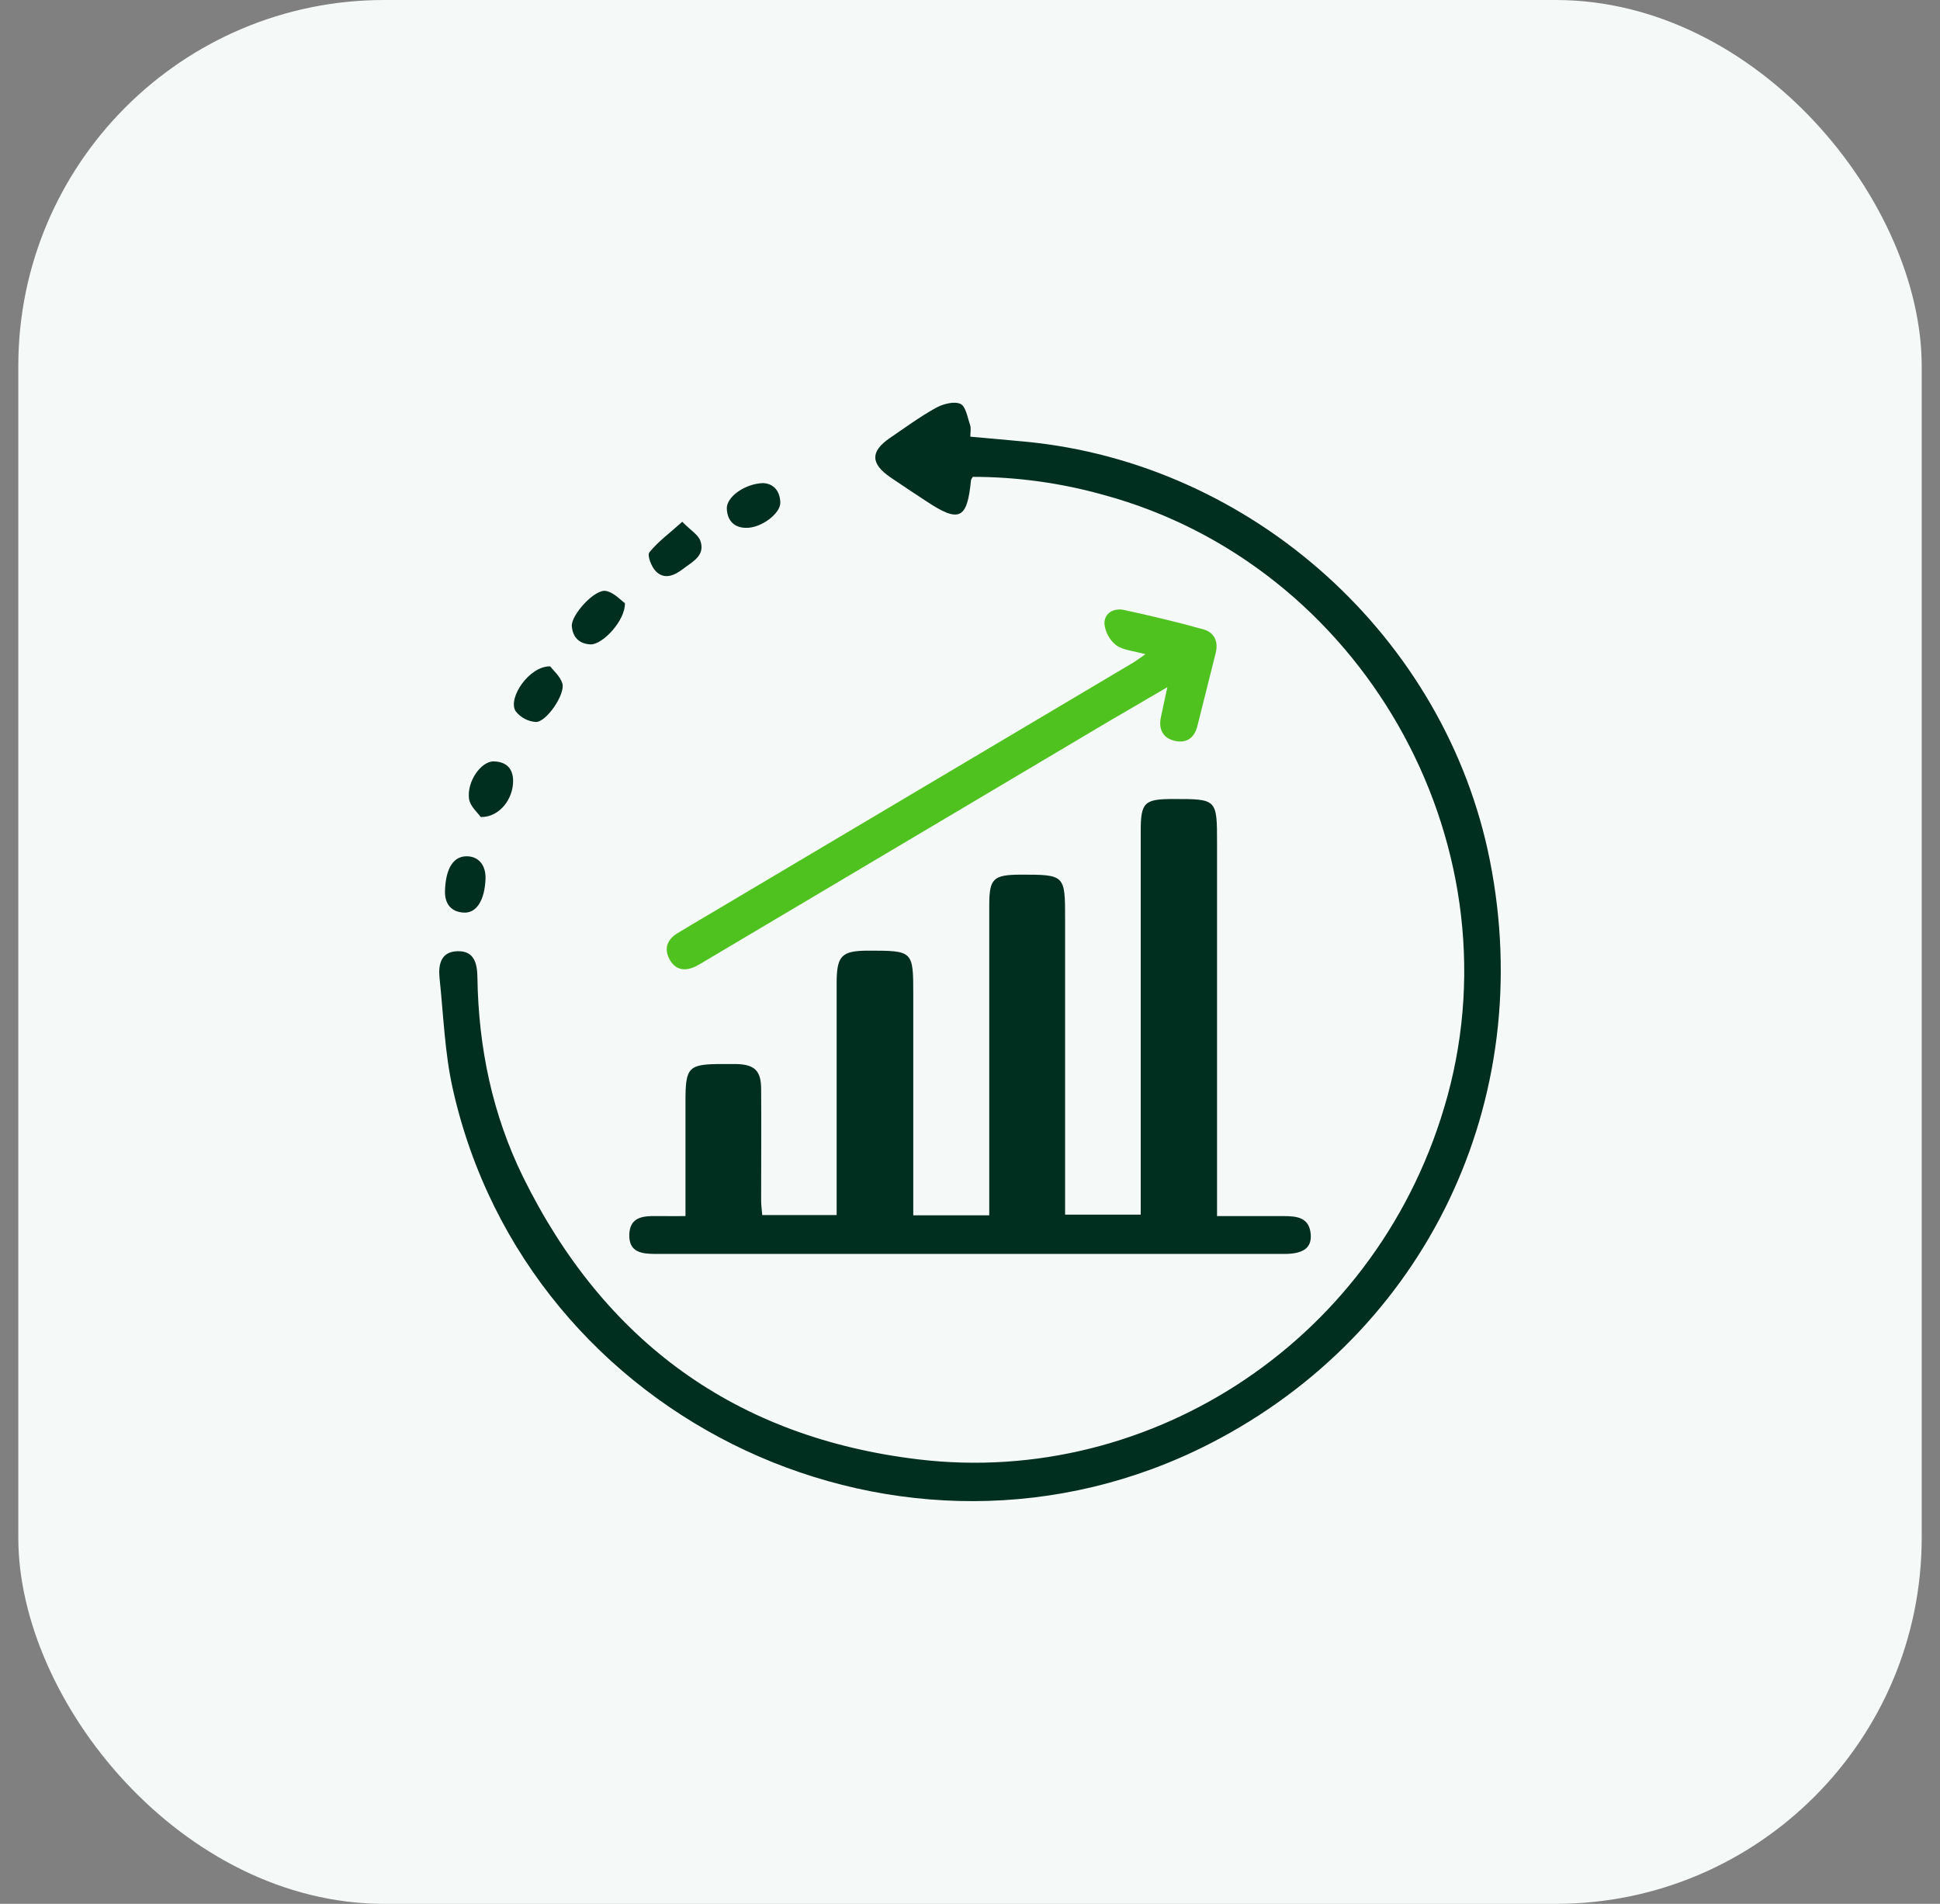
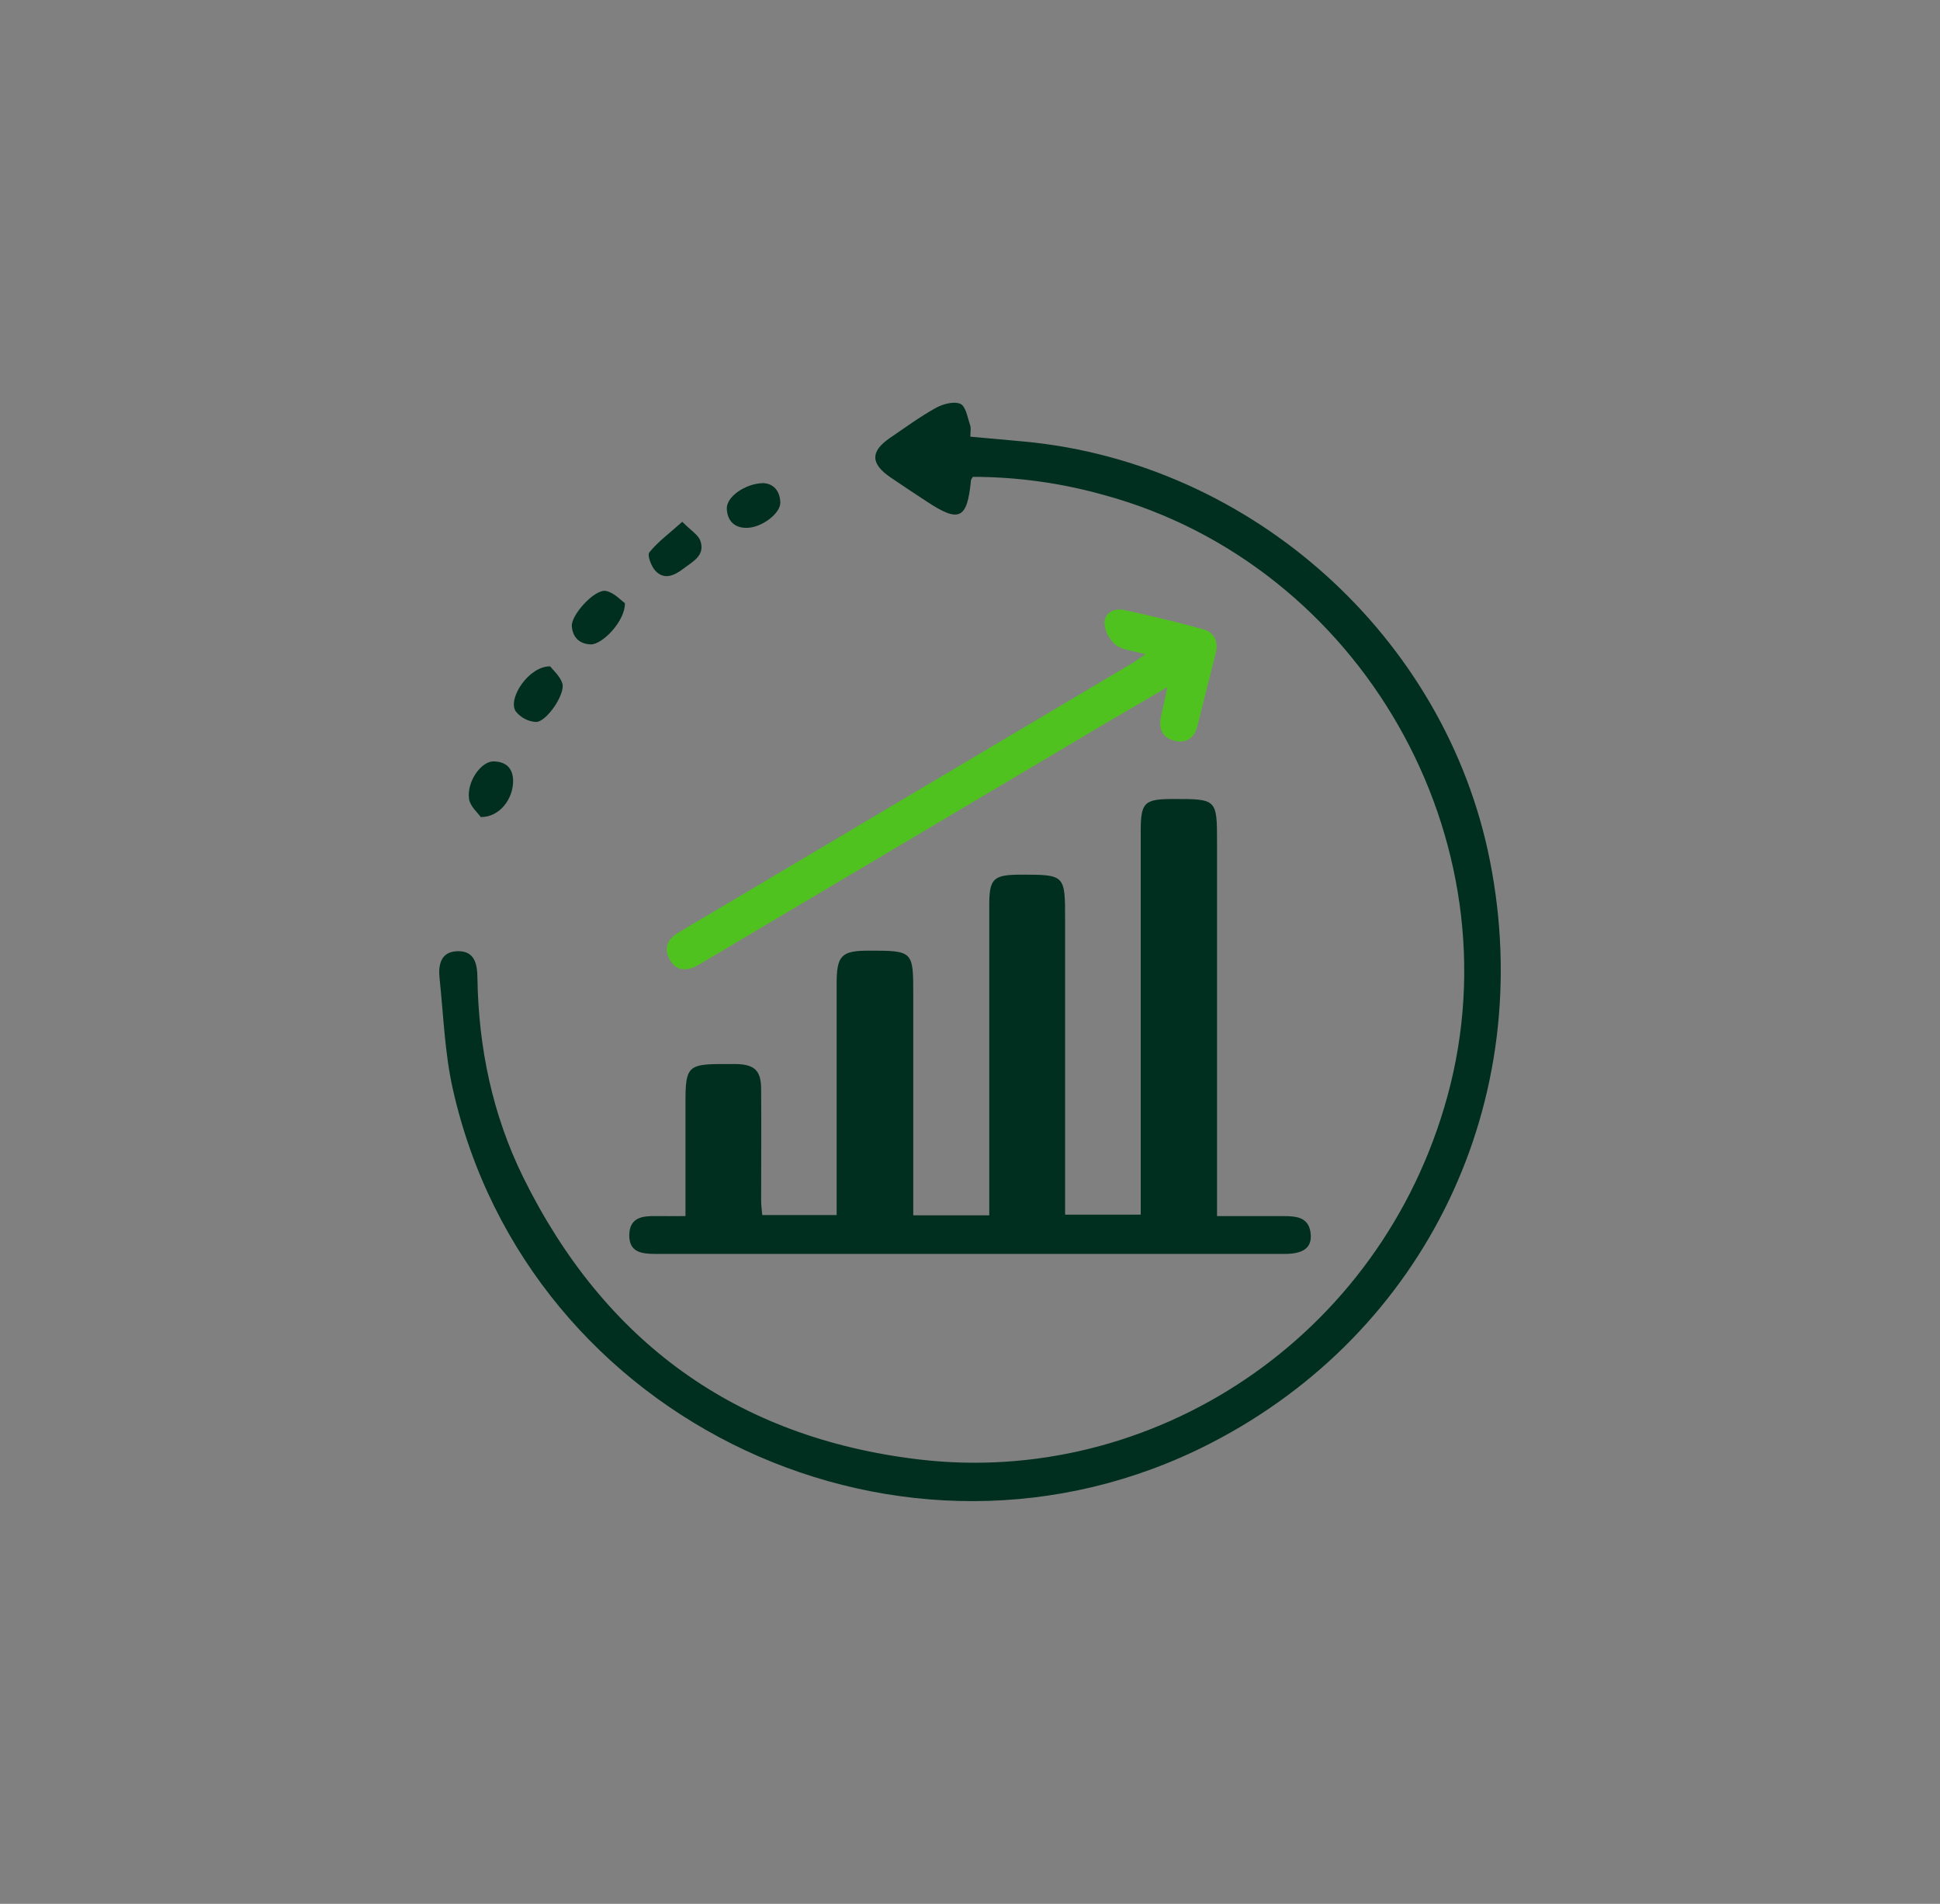
<svg xmlns="http://www.w3.org/2000/svg" width="53" height="52" viewBox="0 0 53 52" fill="none">
  <rect x="0" y="0" width="53" height="52" fill="#808080" stroke="none" />
-   <rect x="0.5" width="52" height="52" rx="10" fill="#F5F9F8" />
  <g clip-path="url(#clip0_1179_17331)">
    <path d="M18.727 33.215V30.077C18.727 29.138 18.805 29.062 19.742 29.062C19.868 29.062 19.993 29.062 20.118 29.062C20.618 29.076 20.792 29.244 20.794 29.744C20.801 30.762 20.794 31.778 20.794 32.796C20.794 32.917 20.813 33.039 20.824 33.186H22.857V32.672C22.857 30.732 22.857 28.792 22.857 26.853C22.857 26.102 22.991 25.967 23.717 25.965C24.95 25.965 24.95 25.965 24.95 27.177V33.193H27.026V32.617C27.026 29.989 27.026 27.361 27.026 24.734C27.026 23.996 27.132 23.895 27.871 23.889C29.098 23.889 29.098 23.889 29.098 25.109V33.175H31.164V22.71C31.164 21.912 31.258 21.824 32.056 21.823C33.249 21.823 33.249 21.823 33.249 23.028V33.215C33.885 33.215 34.47 33.215 35.065 33.215C35.432 33.215 35.777 33.249 35.809 33.723C35.834 34.081 35.605 34.248 35.093 34.248C29.364 34.248 23.636 34.248 17.907 34.248C17.532 34.248 17.18 34.205 17.192 33.723C17.204 33.24 17.567 33.209 17.931 33.214C18.183 33.218 18.428 33.215 18.727 33.215Z" fill="#002F1F" />
    <path d="M26.577 13.024C26.557 13.052 26.54 13.082 26.527 13.114C26.424 14.185 26.208 14.288 25.306 13.69C24.98 13.474 24.649 13.259 24.33 13.04C23.78 12.664 23.773 12.331 24.311 11.963C24.725 11.681 25.13 11.384 25.566 11.141C25.761 11.034 26.061 10.953 26.239 11.031C26.385 11.096 26.433 11.406 26.504 11.615C26.533 11.698 26.509 11.803 26.509 11.927C27.016 11.973 27.508 12.015 27.999 12.062C34.213 12.65 39.491 17.402 40.702 23.498C42.006 30.054 38.962 36.398 33.063 39.425C24.734 43.698 14.421 38.883 12.37 29.741C12.149 28.757 12.116 27.729 12.009 26.721C11.97 26.351 12.039 25.988 12.506 25.98C12.974 25.971 13.038 26.341 13.043 26.705C13.072 28.609 13.451 30.439 14.291 32.149C16.505 36.642 20.102 39.264 25.091 39.86C31.465 40.623 37.729 36.562 39.543 29.942C41.464 22.933 37.176 15.423 30.152 13.518C28.988 13.191 27.785 13.025 26.577 13.024Z" fill="#002F1F" />
    <path d="M31.293 17.868C30.951 17.774 30.673 17.757 30.488 17.619C30.4 17.548 30.326 17.459 30.272 17.359C30.218 17.259 30.184 17.149 30.173 17.035C30.166 16.742 30.431 16.6 30.708 16.66C31.439 16.819 32.169 16.991 32.89 17.194C33.171 17.276 33.291 17.523 33.213 17.832C33.044 18.498 32.878 19.164 32.712 19.83C32.629 20.164 32.405 20.311 32.084 20.232C31.763 20.153 31.646 19.908 31.716 19.583C31.767 19.344 31.819 19.105 31.892 18.768C31.301 19.115 30.792 19.411 30.286 19.706C26.616 21.883 22.946 24.06 19.277 26.239C19.197 26.287 19.117 26.337 19.034 26.38C18.745 26.532 18.471 26.515 18.302 26.22C18.133 25.925 18.215 25.672 18.503 25.492C18.755 25.336 19.013 25.188 19.268 25.036C23.139 22.739 27.01 20.441 30.881 18.144C30.997 18.082 31.105 17.998 31.293 17.868Z" fill="#50C21F" />
    <path d="M15.031 18.2C15.109 18.305 15.304 18.469 15.364 18.669C15.448 18.96 14.93 19.72 14.643 19.719C14.535 19.713 14.429 19.683 14.333 19.632C14.237 19.581 14.153 19.51 14.086 19.424C13.866 19.066 14.456 18.19 15.031 18.2Z" fill="#002F1F" />
    <path d="M17.072 16.474C17.086 16.953 16.457 17.613 16.133 17.6C15.825 17.586 15.646 17.406 15.622 17.103C15.597 16.799 16.256 16.07 16.561 16.142C16.776 16.187 16.955 16.39 17.072 16.474Z" fill="#002F1F" />
    <path d="M13.134 22.316C13.058 22.204 12.843 22.024 12.814 21.82C12.749 21.343 13.147 20.788 13.49 20.796C13.832 20.804 14.013 20.989 14.018 21.32C14.024 21.818 13.65 22.322 13.134 22.316Z" fill="#002F1F" />
    <path d="M18.639 14.251C18.869 14.486 19.078 14.606 19.136 14.777C19.27 15.178 18.918 15.341 18.666 15.535C18.428 15.716 18.156 15.845 17.915 15.601C17.795 15.48 17.677 15.165 17.74 15.087C17.975 14.793 18.292 14.566 18.639 14.251Z" fill="#002F1F" />
-     <path d="M13.264 24.007C13.241 24.586 13.02 24.945 12.669 24.926C12.319 24.906 12.146 24.683 12.157 24.327C12.178 23.7 12.397 23.371 12.777 23.388C13.088 23.403 13.278 23.644 13.264 24.007Z" fill="#002F1F" />
    <path d="M20.848 13.195C21.123 13.207 21.304 13.395 21.318 13.717C21.332 14.022 20.8 14.422 20.389 14.417C20.058 14.417 19.87 14.219 19.856 13.895C19.842 13.57 20.358 13.207 20.848 13.195Z" fill="#002F1F" />
  </g>
  <defs>
    <clipPath id="clip0_1179_17331">
      <rect width="29" height="30" fill="white" transform="translate(12 11)" />
    </clipPath>
  </defs>
</svg>